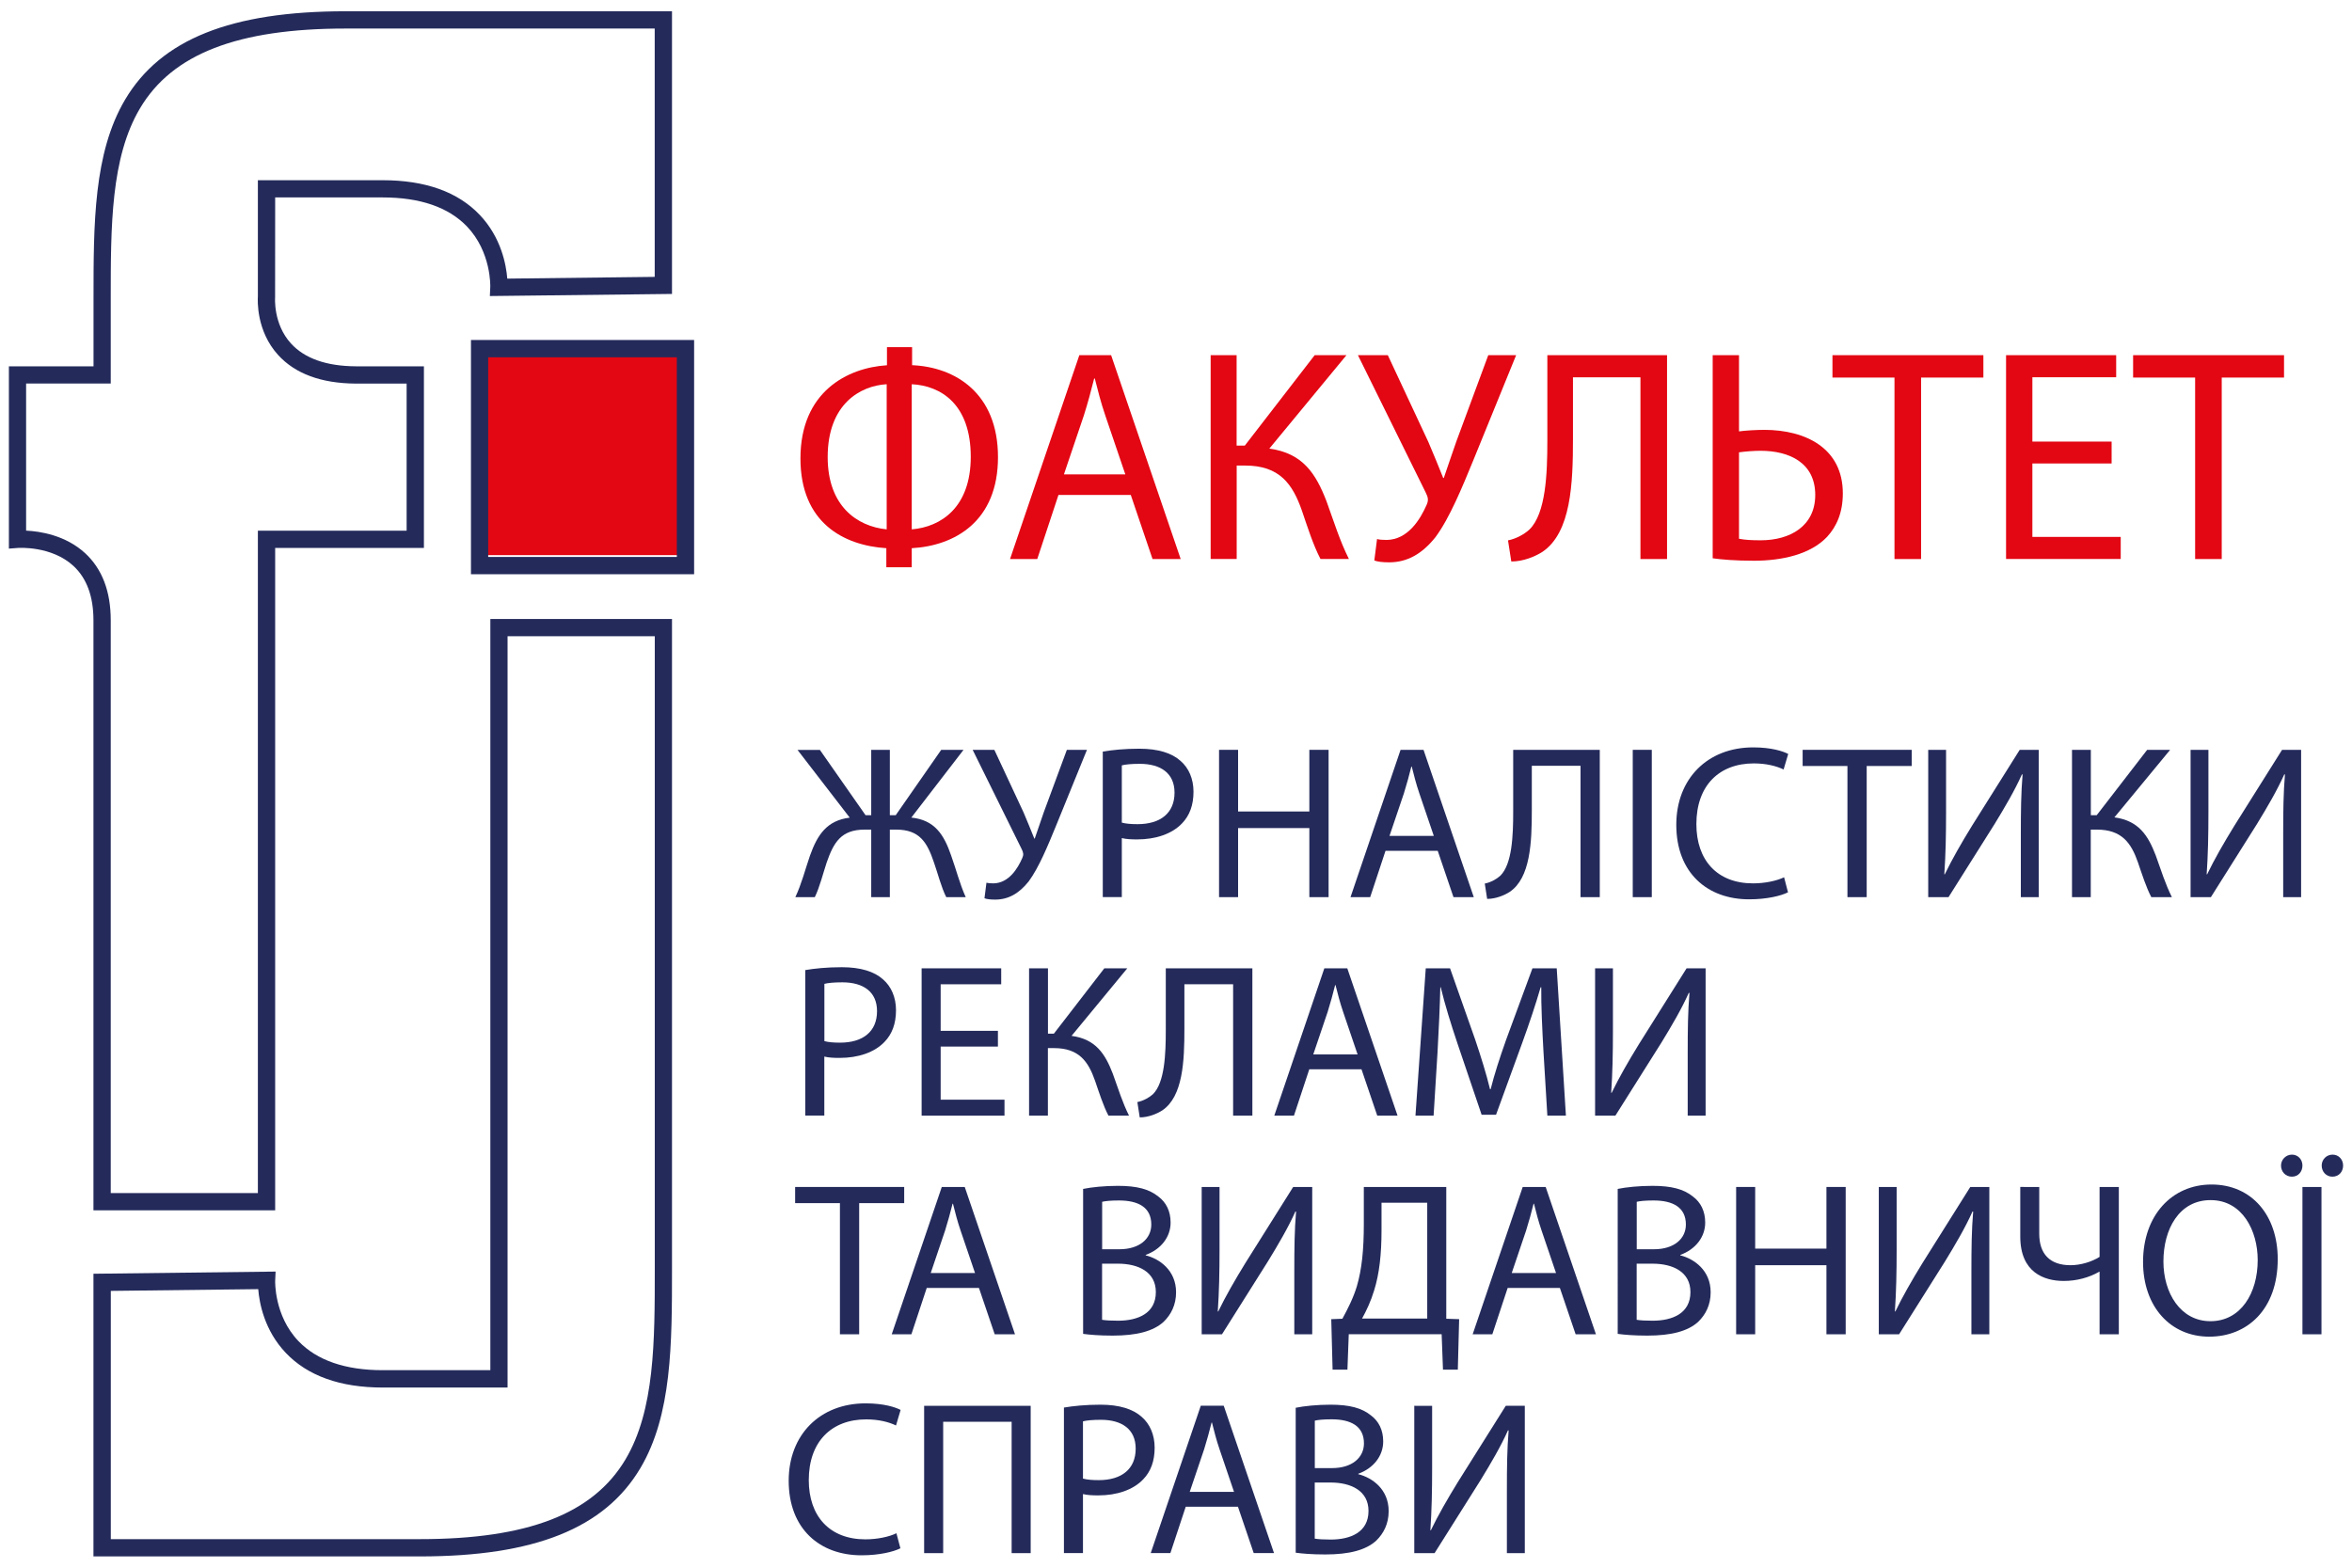
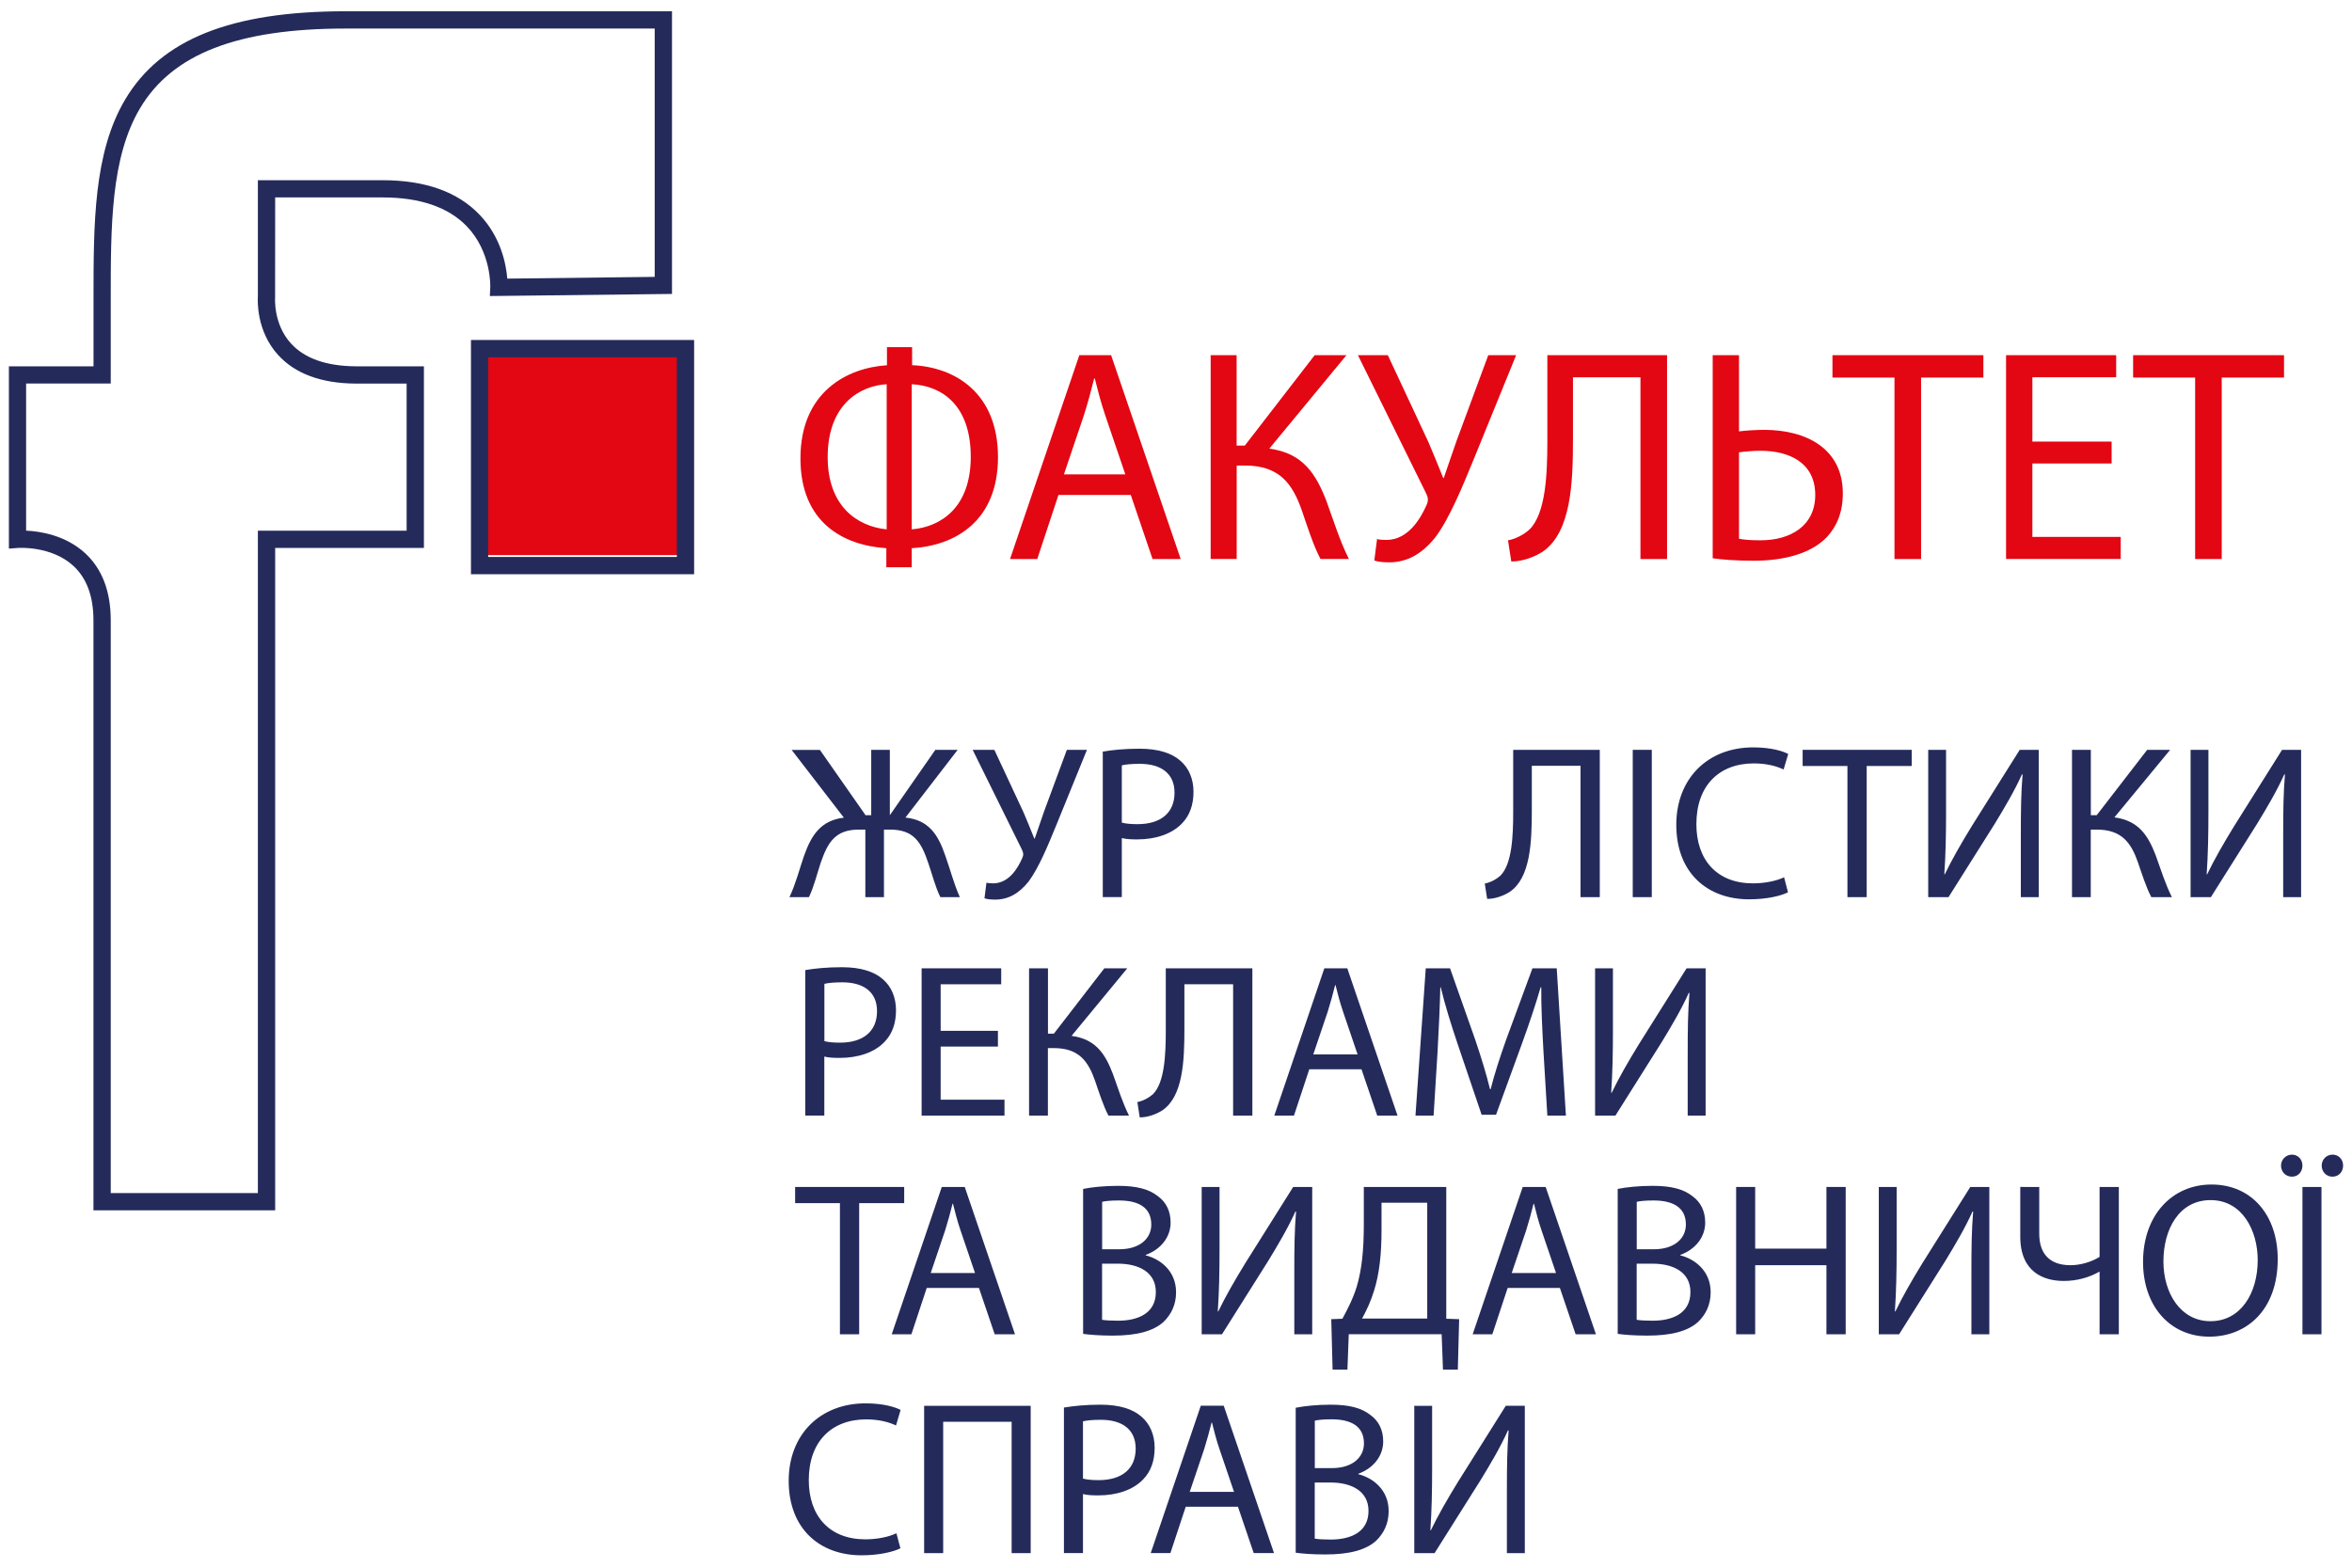
<svg xmlns="http://www.w3.org/2000/svg" id="Слой_1" x="0px" y="0px" viewBox="0 0 336 224" style="enable-background:new 0 0 336 224;" xml:space="preserve">
  <style type="text/css">	.st0{fill:#E30613;}	.st1{fill:#242B5B;}</style>
  <g>
    <g>
      <rect x="68.56" y="50" class="st0" width="29.32" height="29.32" />
      <g>
        <path class="st0" d="M130.3,49.59v2.59c6.14,0.26,12.27,3.98,12.27,13.14c0,9.16-6.14,12.66-12.32,13.01v2.72h-3.63v-2.72    c-6.09-0.39-12.27-3.63-12.27-12.83c0-9.55,6.74-12.96,12.36-13.31v-2.59H130.3z M126.67,54.9c-3.8,0.22-8.43,2.85-8.43,10.41    c0,6.96,4.15,9.9,8.43,10.33V54.9z M130.25,75.64c4.19-0.35,8.43-3.15,8.43-10.37c0-7.48-4.23-10.16-8.43-10.37V75.64z" />
        <path class="st0" d="M151.21,70.72l-3.03,9.16h-3.89l9.9-29.13h4.54l9.94,29.13h-4.02l-3.11-9.16H151.21z M160.76,67.78    l-2.85-8.38c-0.65-1.9-1.08-3.63-1.51-5.32h-0.09c-0.43,1.73-0.91,3.5-1.47,5.27l-2.85,8.43H160.76z" />
        <path class="st0" d="M176.66,50.75v12.92h1.17l9.98-12.92h4.54l-11.02,13.35c4.8,0.65,6.65,3.59,8.17,7.52    c1.08,2.98,1.9,5.66,3.2,8.25h-4.06c-1.04-1.99-1.86-4.58-2.64-6.87c-1.34-3.85-3.2-6.48-8.12-6.48h-1.21v13.35h-3.72V50.75    H176.66z" />
        <path class="st0" d="M198.26,50.75l5.79,12.4c0.74,1.73,1.43,3.41,2.12,5.14h0.09c0.52-1.51,1.08-3.2,1.81-5.27l4.54-12.27h3.98    l-6.09,14.95c-1.6,3.89-3.41,8.34-5.44,11.06c-1.9,2.38-4.02,3.59-6.61,3.59c-0.95,0-1.64-0.09-2.12-0.26l0.39-3.07    c0.3,0.09,0.73,0.13,1.38,0.13c3.02-0.04,4.8-2.94,5.7-5.01c0.3-0.65,0.22-1.08-0.13-1.77l-9.68-19.62H198.26z" />
        <path class="st0" d="M238.15,50.75v29.13h-3.8V53.91h-9.64v8.82c0,6.31-0.26,13.35-4.36,16.12c-1.08,0.69-2.77,1.38-4.45,1.38    l-0.47-3.02c1.17-0.22,2.38-0.91,3.07-1.56c2.33-2.29,2.55-7.95,2.55-12.62V50.75H238.15z" />
        <path class="st0" d="M248.43,50.75v10.89c0.86-0.13,2.59-0.22,3.59-0.22c5.96,0,11.24,2.64,11.24,9.07    c0,2.72-0.86,4.71-2.25,6.22c-2.38,2.51-6.44,3.41-10.46,3.41c-2.64,0-4.62-0.17-5.88-0.35V50.75H248.43z M248.43,76.98    c0.86,0.17,1.81,0.22,3.11,0.22c4.19,0,7.78-2.03,7.78-6.48c0-4.58-3.67-6.31-7.82-6.31c-0.95,0-2.12,0.09-3.07,0.22V76.98z" />
        <path class="st0" d="M270.64,53.95h-8.86v-3.2h21.56v3.2h-8.9v25.93h-3.8V53.95z" />
        <path class="st0" d="M301.66,66.22h-11.32v10.5h12.62v3.15h-16.38V50.75h15.73v3.15h-11.97v9.2h11.32V66.22z" />
        <path class="st0" d="M313.59,53.95h-8.86v-3.2h21.56v3.2h-8.9v25.93h-3.8V53.95z" />
      </g>
    </g>
    <g>
      <g>
        <path class="st1" d="M96.69,51.05v28.53H69.74V51.05H96.69 M99.16,48.58H67.28v33.47h31.88V48.58L99.16,48.58z" />
        <g>
-           <path class="st1" d="M59.98,222.39H13.35V182l26.02-0.31l-0.06,1.31c0,0.05-0.17,4.97,3.33,8.63c2.64,2.75,6.69,4.15,12.04,4.15     h15.37V88.44H96v92.82c0,10.75,0,20.9-4.52,28.52C86.37,218.38,76.36,222.39,59.98,222.39z M15.82,219.92h44.16     c15.43,0,24.76-3.62,29.38-11.4c4.18-7.04,4.18-16.86,4.18-27.26V90.91H72.51v107.35H54.68c-6.06,0-10.72-1.66-13.84-4.94     c-3.07-3.22-3.79-7.12-3.95-9.12l-21.06,0.25V219.92z" />
          <path class="st1" d="M39.31,172.94H13.35V88.62c0-3.39-0.96-5.99-2.84-7.74c-3.15-2.92-7.87-2.59-7.91-2.59l-1.33,0.1V52.34     h12.09v-9.6c0-10.75,0-20.9,4.52-28.52c5.11-8.6,15.12-12.61,31.5-12.61H96V42L69.98,42.3l0.06-1.31c0-0.05,0.17-4.97-3.33-8.63     c-2.64-2.75-6.69-4.15-12.04-4.15H39.31L39.3,42.5c0,0.03-0.29,3.78,2.27,6.58c1.95,2.14,5.07,3.24,9.27,3.26h9.72v25.95H39.31     V172.94z M15.82,170.47h21.02V75.83h21.25V54.81h-7.26c-4.94-0.03-8.67-1.41-11.11-4.1c-3.11-3.43-2.92-7.77-2.88-8.37V25.75     h17.84c6.06,0,10.72,1.66,13.84,4.94c3.07,3.22,3.79,7.12,3.95,9.12l21.06-0.25V4.08H49.37C33.95,4.08,24.61,7.7,20,15.48     c-4.18,7.04-4.18,16.86-4.18,27.26v12.06H3.73v21.02c1.94,0.09,5.63,0.63,8.45,3.24c2.41,2.23,3.64,5.45,3.64,9.55V170.47z" />
        </g>
      </g>
      <g>
        <g>
-           <path class="st1" d="M117.12,107.14l6.53,9.34h0.81v-9.34h2.66v9.34h0.84l6.5-9.34h3.19l-7.46,9.68c3.31,0.34,4.65,2.4,5.68,5.4     c0.72,2,1.22,4.03,2.09,5.97h-2.78c-0.72-1.41-1.22-3.44-1.75-4.93c-0.97-2.87-2.03-4.72-5.4-4.72h-0.91v9.65h-2.66v-9.65h-0.94     c-3.37,0-4.43,1.84-5.43,4.72c-0.5,1.5-1,3.53-1.69,4.93h-2.78c0.91-1.94,1.41-3.97,2.09-5.93c1.06-2.97,2.4-5.03,5.68-5.43     l-7.46-9.68H117.12z" />
+           <path class="st1" d="M117.12,107.14l6.53,9.34h0.81v-9.34h2.66v9.34l6.5-9.34h3.19l-7.46,9.68c3.31,0.34,4.65,2.4,5.68,5.4     c0.72,2,1.22,4.03,2.09,5.97h-2.78c-0.72-1.41-1.22-3.44-1.75-4.93c-0.97-2.87-2.03-4.72-5.4-4.72h-0.91v9.65h-2.66v-9.65h-0.94     c-3.37,0-4.43,1.84-5.43,4.72c-0.5,1.5-1,3.53-1.69,4.93h-2.78c0.91-1.94,1.41-3.97,2.09-5.93c1.06-2.97,2.4-5.03,5.68-5.43     l-7.46-9.68H117.12z" />
          <path class="st1" d="M142.05,107.14l4.18,8.96c0.53,1.25,1.03,2.47,1.53,3.72h0.06c0.37-1.09,0.78-2.31,1.31-3.81l3.28-8.87     h2.87l-4.4,10.81c-1.15,2.81-2.47,6.03-3.93,8c-1.38,1.72-2.9,2.59-4.78,2.59c-0.69,0-1.19-0.06-1.53-0.19l0.28-2.22     c0.22,0.06,0.53,0.09,1,0.09c2.19-0.03,3.47-2.12,4.12-3.62c0.22-0.47,0.16-0.78-0.09-1.28l-7-14.18H142.05z" />
          <path class="st1" d="M157.54,107.39c1.31-0.22,3.03-0.41,5.22-0.41c2.69,0,4.65,0.62,5.9,1.75c1.15,1,1.84,2.53,1.84,4.4     c0,1.91-0.56,3.4-1.62,4.5c-1.44,1.53-3.78,2.31-6.43,2.31c-0.81,0-1.56-0.03-2.19-0.19v8.43h-2.72V107.39z M160.26,117.54     c0.59,0.16,1.34,0.22,2.25,0.22c3.28,0,5.28-1.59,5.28-4.5c0-2.78-1.97-4.12-4.97-4.12c-1.19,0-2.09,0.09-2.56,0.22V117.54z" />
-           <path class="st1" d="M176.87,107.14v8.81h10.18v-8.81h2.75v21.05h-2.75v-9.87h-10.18v9.87h-2.72v-21.05H176.87z" />
-           <path class="st1" d="M197.93,121.57l-2.19,6.62h-2.81l7.15-21.05h3.28l7.18,21.05h-2.9l-2.25-6.62H197.93z M204.83,119.44     l-2.06-6.06c-0.47-1.37-0.78-2.62-1.09-3.84h-0.06c-0.31,1.25-0.66,2.53-1.06,3.81l-2.06,6.09H204.83z" />
          <path class="st1" d="M228.54,107.14v21.05h-2.75v-18.77h-6.96v6.37c0,4.56-0.19,9.65-3.16,11.65c-0.78,0.5-2,1-3.22,1     l-0.34-2.19c0.84-0.16,1.72-0.66,2.22-1.12c1.69-1.66,1.84-5.75,1.84-9.12v-8.87H228.54z" />
          <path class="st1" d="M235.97,107.14v21.05h-2.72v-21.05H235.97z" />
          <path class="st1" d="M255.43,127.5c-1,0.5-3,1-5.56,1c-5.93,0-10.4-3.75-10.4-10.65c0-6.59,4.47-11.06,10.99-11.06     c2.62,0,4.28,0.56,5,0.94l-0.66,2.22c-1.03-0.5-2.5-0.87-4.25-0.87c-4.94,0-8.21,3.15-8.21,8.68c0,5.15,2.97,8.46,8.09,8.46     c1.66,0,3.34-0.34,4.44-0.87L255.43,127.5z" />
          <path class="st1" d="M263.92,109.45h-6.4v-2.31h15.58v2.31h-6.43v18.74h-2.75V109.45z" />
          <path class="st1" d="M278.01,107.14v8.87c0,3.34-0.06,6.09-0.25,8.9l0.06,0.03c1.06-2.19,2.37-4.47,3.9-6.96l6.81-10.84h2.72     v21.05h-2.56v-8.96c0-3.4,0.03-5.9,0.25-8.56l-0.09-0.03c-1.03,2.31-2.47,4.75-3.9,7.09l-6.59,10.46h-2.9v-21.05H278.01z" />
          <path class="st1" d="M298.69,107.14v9.34h0.84l7.21-9.34h3.28l-7.96,9.65c3.47,0.47,4.81,2.59,5.9,5.43     c0.78,2.16,1.37,4.09,2.31,5.97h-2.94c-0.75-1.44-1.34-3.31-1.91-4.97c-0.97-2.78-2.31-4.68-5.87-4.68h-0.87v9.65H296v-21.05     H298.69z" />
          <path class="st1" d="M315.49,107.14v8.87c0,3.34-0.06,6.09-0.25,8.9l0.06,0.03c1.06-2.19,2.37-4.47,3.9-6.96l6.81-10.84h2.72     v21.05h-2.56v-8.96c0-3.4,0.03-5.9,0.25-8.56l-0.09-0.03c-1.03,2.31-2.47,4.75-3.9,7.09l-6.59,10.46h-2.9v-21.05H315.49z" />
        </g>
        <g>
          <g>
            <path class="st1" d="M115.04,138.61c1.31-0.22,3.03-0.41,5.22-0.41c2.69,0,4.65,0.62,5.9,1.75c1.15,1,1.84,2.53,1.84,4.4      c0,1.91-0.56,3.4-1.62,4.5c-1.44,1.53-3.78,2.31-6.43,2.31c-0.81,0-1.56-0.03-2.19-0.19v8.43h-2.72V138.61z M117.76,148.76      c0.59,0.16,1.34,0.22,2.25,0.22c3.28,0,5.28-1.59,5.28-4.5c0-2.78-1.97-4.12-4.96-4.12c-1.19,0-2.09,0.09-2.56,0.22V148.76z" />
            <path class="st1" d="M142.56,149.54h-8.18v7.59h9.12v2.28h-11.84v-21.05h11.37v2.28h-8.65v6.65h8.18V149.54z" />
            <path class="st1" d="M149.71,138.36v9.34h0.84l7.21-9.34h3.28l-7.96,9.65c3.47,0.47,4.81,2.59,5.9,5.43      c0.78,2.16,1.37,4.09,2.31,5.97h-2.94c-0.75-1.44-1.34-3.31-1.91-4.97c-0.97-2.78-2.31-4.68-5.87-4.68h-0.87v9.65h-2.69v-21.05      H149.71z" />
            <path class="st1" d="M178.91,138.36v21.05h-2.75v-18.77h-6.96v6.37c0,4.56-0.19,9.65-3.16,11.65c-0.78,0.5-2,1-3.22,1      l-0.34-2.19c0.84-0.16,1.72-0.66,2.22-1.12c1.69-1.66,1.84-5.75,1.84-9.12v-8.87H178.91z" />
            <path class="st1" d="M187.04,152.79l-2.19,6.62h-2.81l7.15-21.05h3.28l7.18,21.05h-2.9l-2.25-6.62H187.04z M193.94,150.66      l-2.06-6.06c-0.47-1.37-0.78-2.62-1.09-3.84h-0.06c-0.31,1.25-0.66,2.53-1.06,3.81l-2.06,6.09H193.94z" />
            <path class="st1" d="M220.49,150.16c-0.16-2.94-0.34-6.47-0.31-9.09h-0.09c-0.72,2.47-1.59,5.09-2.65,8l-3.72,10.21h-2.06      l-3.4-10.03c-1-2.97-1.84-5.68-2.44-8.18h-0.06c-0.06,2.62-0.22,6.15-0.4,9.31l-0.56,9.03h-2.59l1.47-21.05h3.47l3.59,10.18      c0.87,2.59,1.59,4.9,2.12,7.09h0.09c0.53-2.12,1.28-4.44,2.22-7.09l3.75-10.18h3.47l1.31,21.05h-2.65L220.49,150.16z" />
            <path class="st1" d="M230.42,138.36v8.87c0,3.34-0.06,6.09-0.25,8.9l0.06,0.03c1.06-2.19,2.37-4.47,3.9-6.96l6.81-10.84h2.72      v21.05h-2.56v-8.96c0-3.4,0.03-5.9,0.25-8.56l-0.09-0.03c-1.03,2.31-2.47,4.75-3.9,7.09l-6.59,10.46h-2.9v-21.05H230.42z" />
          </g>
        </g>
        <g>
          <g>
            <path class="st1" d="M119.99,171.91h-6.4v-2.31h15.58v2.31h-6.43v18.74h-2.75V171.91z" />
            <path class="st1" d="M132.39,184.03l-2.19,6.62h-2.81l7.15-21.05h3.28l7.18,21.05h-2.9l-2.25-6.62H132.39z M139.29,181.9      l-2.06-6.06c-0.47-1.37-0.78-2.62-1.09-3.84h-0.06c-0.31,1.25-0.66,2.53-1.06,3.81l-2.06,6.09H139.29z" />
            <path class="st1" d="M154.73,169.88c1.19-0.25,3.06-0.44,4.97-0.44c2.72,0,4.47,0.47,5.78,1.53c1.09,0.81,1.75,2.06,1.75,3.72      c0,2.03-1.34,3.81-3.56,4.62v0.06c2,0.5,4.34,2.16,4.34,5.28c0,1.81-0.72,3.19-1.78,4.22c-1.47,1.34-3.84,1.97-7.28,1.97      c-1.87,0-3.31-0.12-4.22-0.25V169.88z M157.44,178.5h2.47c2.87,0,4.56-1.5,4.56-3.53c0-2.47-1.87-3.44-4.62-3.44      c-1.25,0-1.97,0.09-2.4,0.19V178.5z M157.44,188.58c0.53,0.09,1.31,0.13,2.28,0.13c2.81,0,5.4-1.03,5.4-4.09      c0-2.87-2.47-4.06-5.43-4.06h-2.25V188.58z" />
            <path class="st1" d="M174.22,169.6v8.87c0,3.34-0.06,6.09-0.25,8.9l0.06,0.03c1.06-2.19,2.37-4.47,3.9-6.96l6.81-10.84h2.72      v21.05h-2.56v-8.96c0-3.4,0.03-5.9,0.25-8.56l-0.09-0.03c-1.03,2.31-2.47,4.75-3.9,7.09l-6.59,10.46h-2.9V169.6H174.22z" />
            <path class="st1" d="M206.61,169.6v18.83l1.84,0.06l-0.19,7.21h-2.12l-0.19-5.06h-13.27l-0.19,5.06h-2.12l-0.19-7.21l1.59-0.06      c0.78-1.44,1.56-2.97,2.06-4.62c0.72-2.44,1-5.25,1-8.87v-5.34H206.61z M197.36,175.81c0,3.37-0.31,6.22-1.06,8.59      c-0.44,1.47-1.09,2.87-1.72,4h9.31v-16.55h-6.53V175.81z" />
            <path class="st1" d="M215.38,184.03l-2.19,6.62h-2.81l7.15-21.05h3.28l7.18,21.05h-2.9l-2.25-6.62H215.38z M222.29,181.9      l-2.06-6.06c-0.47-1.37-0.78-2.62-1.09-3.84h-0.06c-0.31,1.25-0.66,2.53-1.06,3.81l-2.06,6.09H222.29z" />
            <path class="st1" d="M231.1,169.88c1.19-0.25,3.06-0.44,4.97-0.44c2.72,0,4.47,0.47,5.78,1.53c1.09,0.81,1.75,2.06,1.75,3.72      c0,2.03-1.34,3.81-3.56,4.62v0.06c2,0.5,4.34,2.16,4.34,5.28c0,1.81-0.72,3.19-1.78,4.22c-1.47,1.34-3.84,1.97-7.28,1.97      c-1.87,0-3.31-0.12-4.22-0.25V169.88z M233.81,178.5h2.47c2.87,0,4.56-1.5,4.56-3.53c0-2.47-1.87-3.44-4.62-3.44      c-1.25,0-1.97,0.09-2.4,0.19V178.5z M233.81,188.58c0.53,0.09,1.31,0.13,2.28,0.13c2.81,0,5.4-1.03,5.4-4.09      c0-2.87-2.47-4.06-5.43-4.06h-2.25V188.58z" />
            <path class="st1" d="M250.74,169.6v8.81h10.18v-8.81h2.75v21.05h-2.75v-9.87h-10.18v9.87h-2.72V169.6H250.74z" />
            <path class="st1" d="M270.95,169.6v8.87c0,3.34-0.06,6.09-0.25,8.9l0.06,0.03c1.06-2.19,2.37-4.47,3.9-6.96l6.81-10.84h2.72      v21.05h-2.56v-8.96c0-3.4,0.03-5.9,0.25-8.56l-0.09-0.03c-1.03,2.31-2.47,4.75-3.9,7.09l-6.59,10.46h-2.9V169.6H270.95z" />
            <path class="st1" d="M291.32,169.6v6.68c0,2.87,1.5,4.5,4.47,4.5c1.47,0,3.06-0.5,4.15-1.19v-9.99h2.75v21.05h-2.75v-8.93      h-0.06c-1.47,0.84-3.22,1.31-5.06,1.31c-2.78,0-6.21-1.19-6.21-6.34v-7.09H291.32z" />
            <path class="st1" d="M325.39,179.9c0,7.25-4.4,11.09-9.78,11.09c-5.56,0-9.46-4.31-9.46-10.68c0-6.68,4.15-11.06,9.78-11.06      C321.68,169.25,325.39,173.66,325.39,179.9z M309.06,180.25c0,4.5,2.44,8.53,6.72,8.53c4.31,0,6.75-3.97,6.75-8.74      c0-4.19-2.19-8.56-6.72-8.56C311.31,171.47,309.06,175.62,309.06,180.25z" />
            <path class="st1" d="M325.86,166.54c0-0.84,0.69-1.56,1.56-1.56s1.5,0.69,1.5,1.56c0,0.87-0.59,1.59-1.5,1.59      C326.49,168.13,325.86,167.41,325.86,166.54z M331.64,169.6v21.05h-2.72V169.6H331.64z M331.67,166.54      c0-0.84,0.66-1.56,1.56-1.56c0.87,0,1.5,0.69,1.5,1.56c0,0.87-0.59,1.59-1.53,1.59C332.3,168.13,331.67,167.41,331.67,166.54z" />
          </g>
        </g>
        <g>
          <g>
            <path class="st1" d="M128.63,221.23c-1,0.5-3,1-5.56,1c-5.93,0-10.4-3.75-10.4-10.65c0-6.59,4.47-11.06,10.99-11.06      c2.62,0,4.28,0.56,5,0.94l-0.66,2.22c-1.03-0.5-2.5-0.87-4.25-0.87c-4.94,0-8.21,3.15-8.21,8.68c0,5.15,2.97,8.46,8.09,8.46      c1.65,0,3.34-0.34,4.43-0.87L128.63,221.23z" />
            <path class="st1" d="M147.24,200.87v21.05h-2.72v-18.77h-9.78v18.77h-2.72v-21.05H147.24z" />
            <path class="st1" d="M151.99,201.12c1.31-0.22,3.03-0.41,5.22-0.41c2.69,0,4.65,0.62,5.9,1.75c1.15,1,1.84,2.53,1.84,4.4      c0,1.91-0.56,3.4-1.62,4.5c-1.44,1.53-3.78,2.31-6.43,2.31c-0.81,0-1.56-0.03-2.19-0.19v8.43h-2.72V201.12z M154.71,211.27      c0.59,0.16,1.34,0.22,2.25,0.22c3.28,0,5.28-1.59,5.28-4.5c0-2.78-1.97-4.12-4.97-4.12c-1.19,0-2.09,0.09-2.56,0.22V211.27z" />
            <path class="st1" d="M169.39,215.29l-2.19,6.62h-2.81l7.15-21.05h3.28l7.18,21.05h-2.9l-2.25-6.62H169.39z M176.29,213.17      l-2.06-6.06c-0.47-1.37-0.78-2.62-1.09-3.84h-0.06c-0.31,1.25-0.66,2.53-1.06,3.81l-2.06,6.09H176.29z" />
            <path class="st1" d="M185.1,201.15c1.19-0.25,3.06-0.44,4.97-0.44c2.72,0,4.47,0.47,5.78,1.53c1.09,0.81,1.75,2.06,1.75,3.72      c0,2.03-1.34,3.81-3.56,4.62v0.06c2,0.5,4.34,2.15,4.34,5.28c0,1.81-0.72,3.19-1.78,4.22c-1.47,1.34-3.84,1.97-7.28,1.97      c-1.87,0-3.31-0.12-4.22-0.25V201.15z M187.82,209.77h2.47c2.87,0,4.56-1.5,4.56-3.53c0-2.47-1.87-3.44-4.62-3.44      c-1.25,0-1.97,0.09-2.4,0.19V209.77z M187.82,219.85c0.53,0.09,1.31,0.13,2.28,0.13c2.81,0,5.4-1.03,5.4-4.09      c0-2.87-2.47-4.06-5.43-4.06h-2.25V219.85z" />
            <path class="st1" d="M204.59,200.87v8.87c0,3.34-0.06,6.09-0.25,8.9l0.06,0.03c1.06-2.19,2.37-4.47,3.9-6.96l6.81-10.84h2.72      v21.05h-2.56v-8.96c0-3.4,0.03-5.9,0.25-8.56l-0.09-0.03c-1.03,2.31-2.47,4.75-3.9,7.09l-6.59,10.46h-2.9v-21.05H204.59z" />
          </g>
        </g>
      </g>
    </g>
  </g>
</svg>